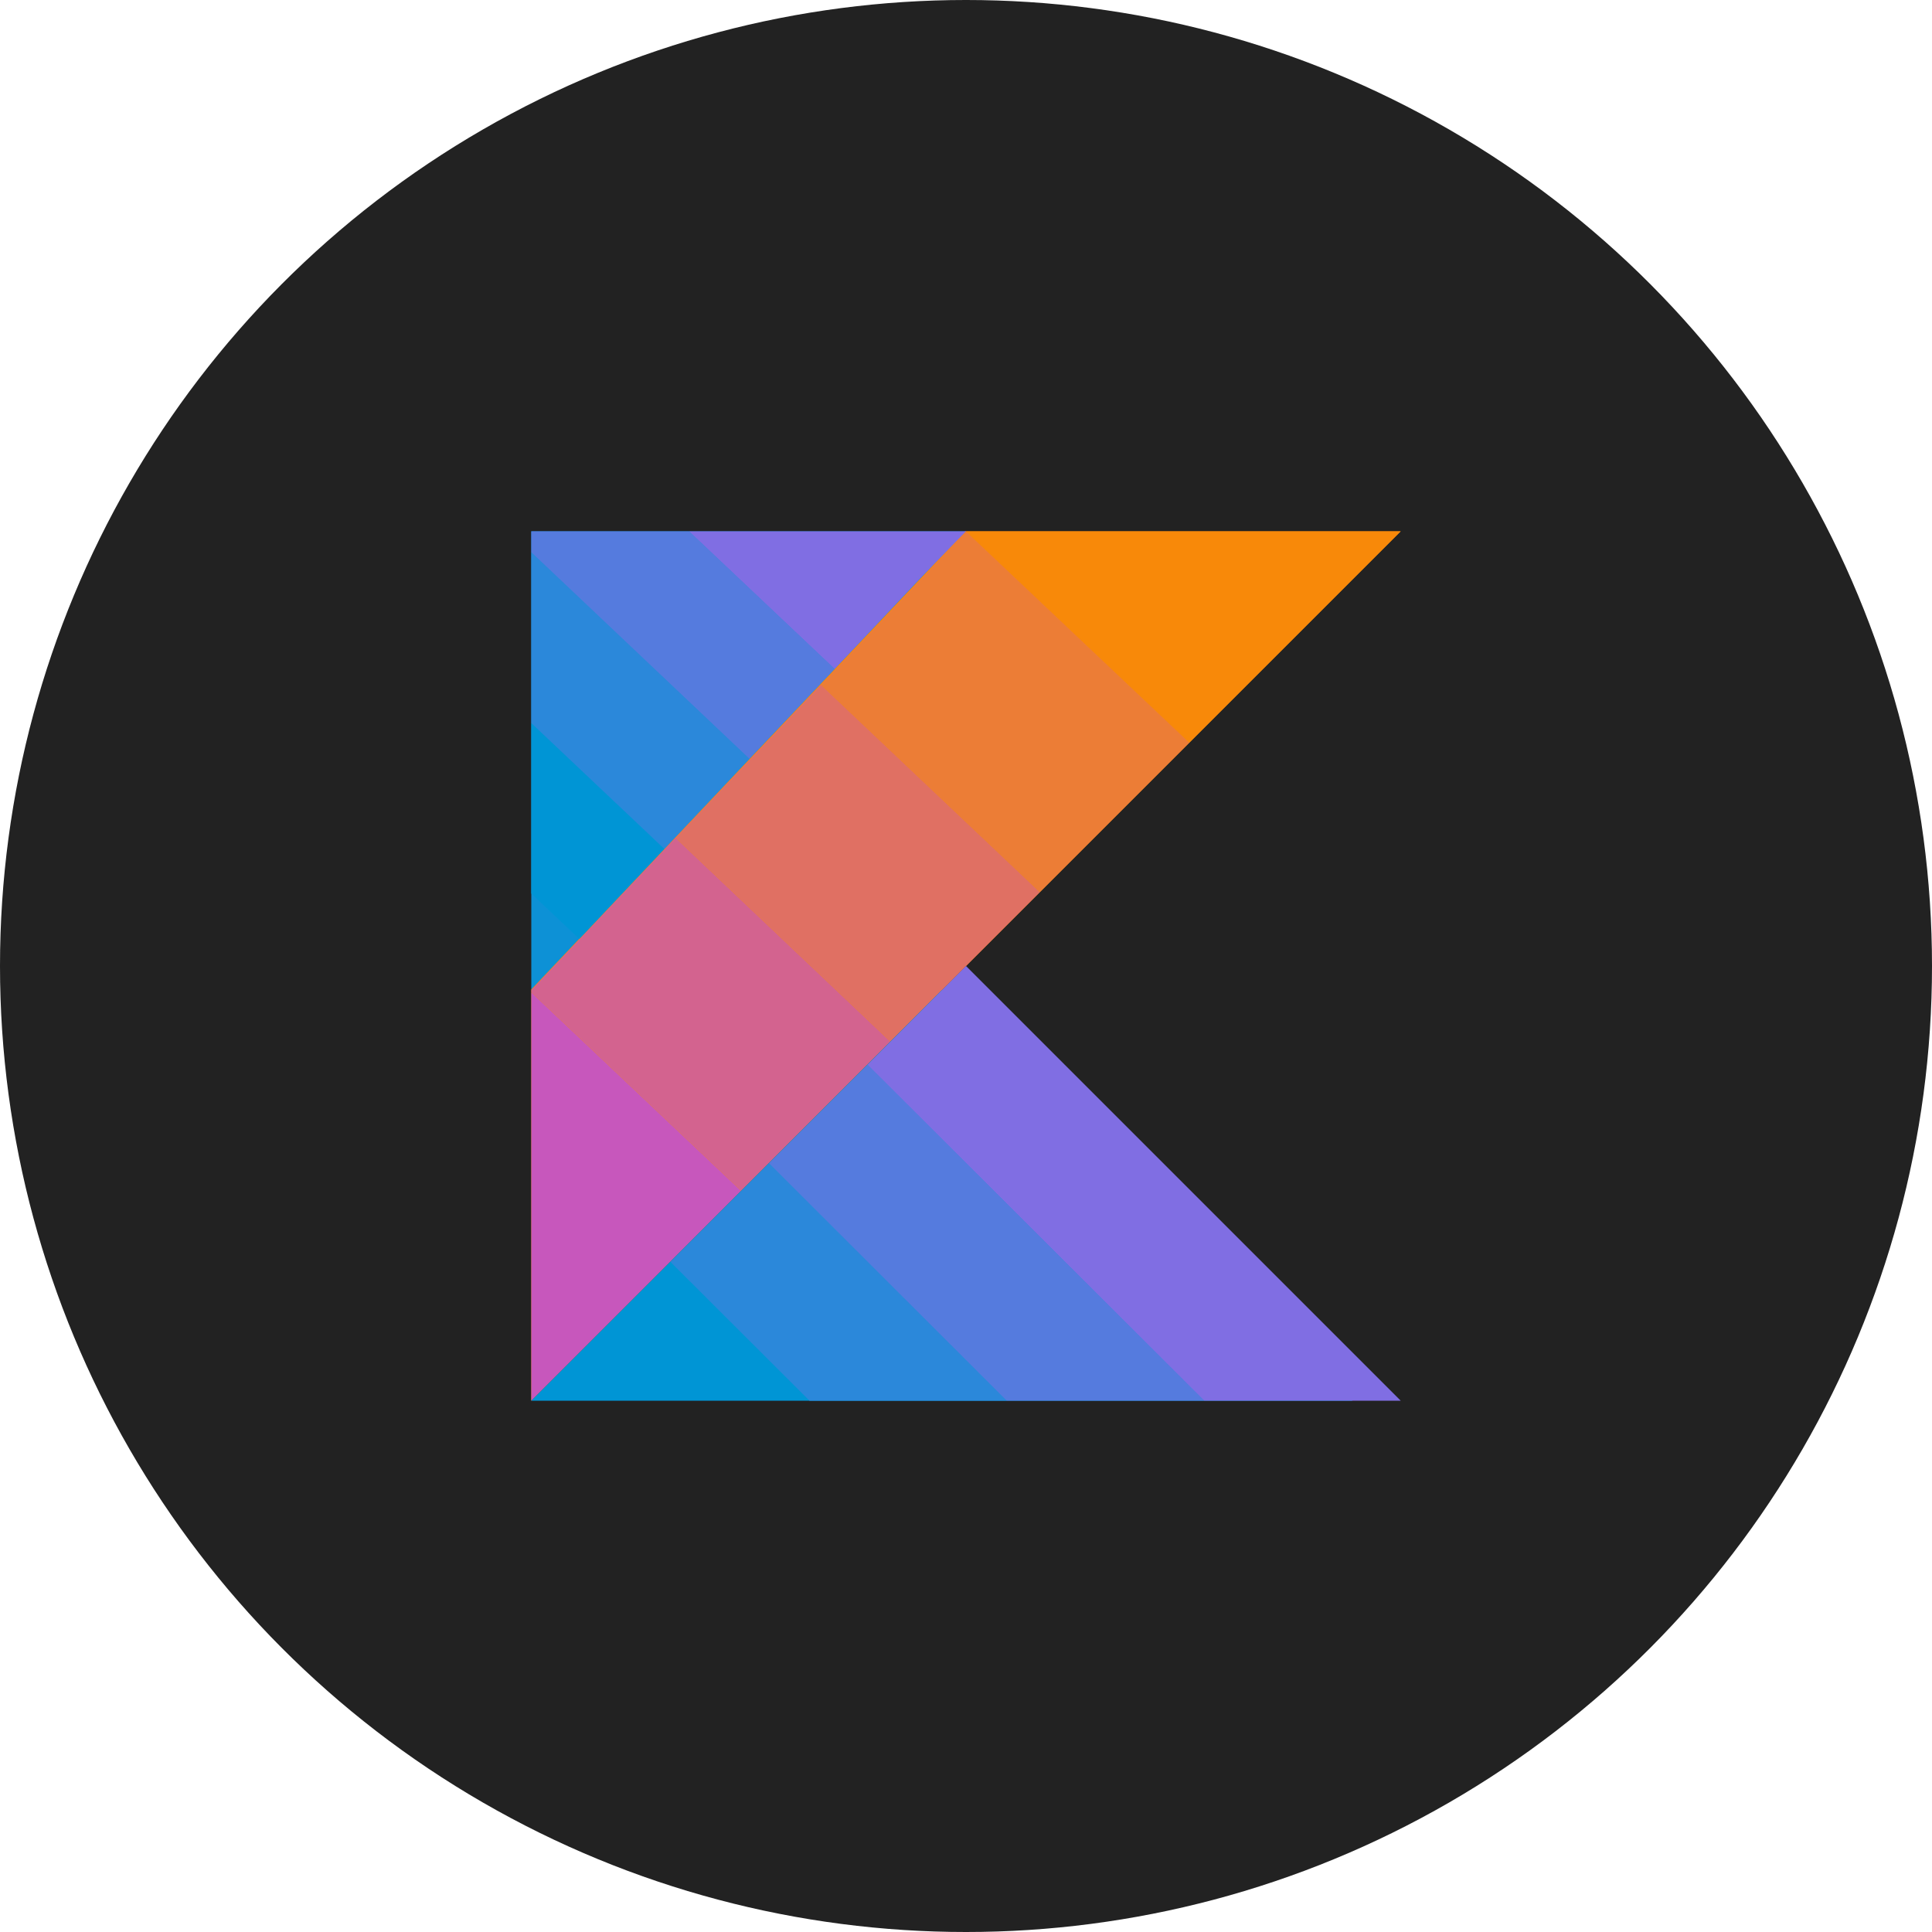
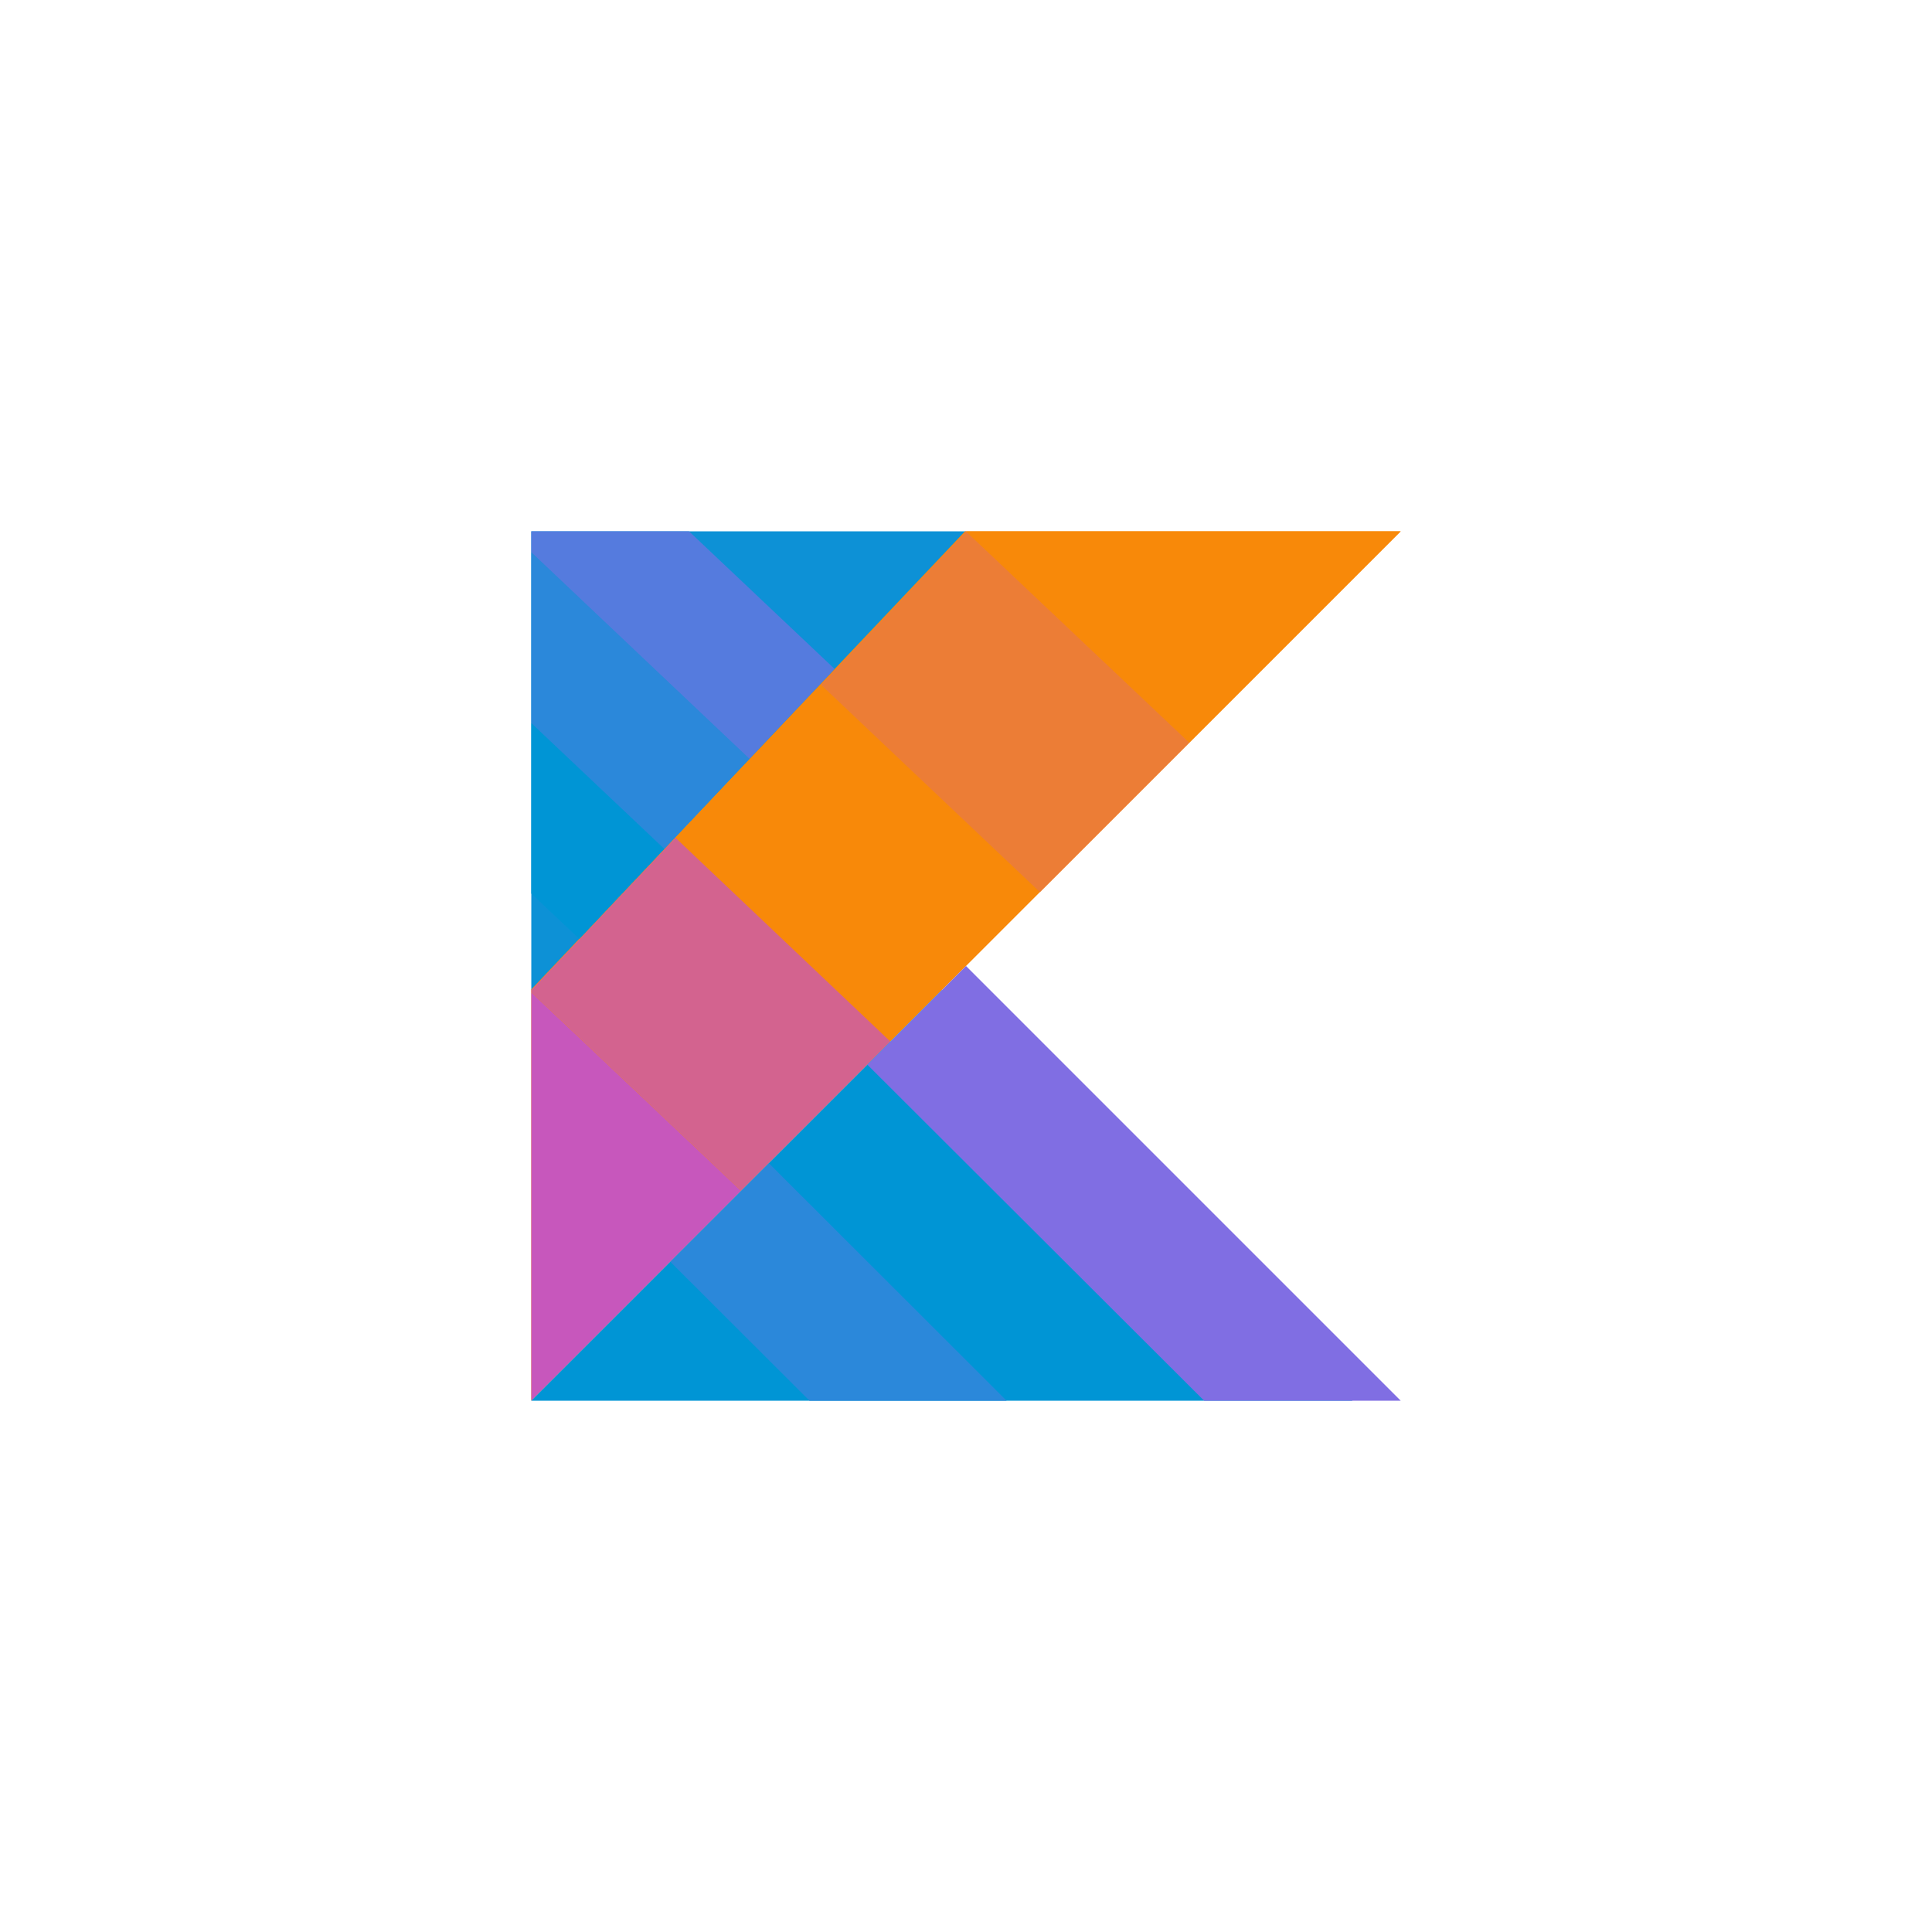
<svg xmlns="http://www.w3.org/2000/svg" width="80" height="80" viewBox="0 0 80 80" fill="none">
-   <circle cx="40" cy="40" r="40" fill="#222222" />
  <path d="M40 22L33.99 28.35L27.97 34.69L22 41V22H40Z" fill="#0D91D6" />
  <path d="M40 22H39.96L22 40.97V41V41.09V58L30.69 49.31L36.87 43.13L43.06 36.94L49.25 30.75L58 22H40Z" fill="#F88909" />
-   <path d="M30.69 49.31L22 58V41.09L30.69 49.31Z" fill="#C757BC" />
+   <path d="M30.69 49.31L22 58V41.09Z" fill="#C757BC" />
  <path d="M36.87 43.13L30.69 49.31L22 41.09V41L27.97 34.69L36.87 43.13Z" fill="#D3638F" />
-   <path d="M43.06 36.94L36.87 43.13L27.97 34.69L33.99 28.35L43.06 36.94Z" fill="#E07063" />
  <path d="M49.25 30.75L43.06 36.94L33.99 28.35L40 22L49.25 30.75Z" fill="#EC7D36" />
  <path d="M58 22L49.25 30.75L40 22H58Z" fill="#F88909" />
  <path d="M27.51 35.15L23.99 38.88L22 37V29.94L27.51 35.15Z" fill="#0095D5" />
  <path d="M31.03 31.42L27.51 35.15L22 29.94V22.87L31.03 31.42Z" fill="#2B88DA" />
  <path d="M34.56 27.7L31.03 31.42L22 22.87V22H28.53L34.56 27.7Z" fill="#557BDE" />
-   <path d="M38.08 23.97L34.56 27.7L28.53 22H40L38.08 23.97Z" fill="#806EE3" />
  <path d="M39 41L22 58H33.52H56L39 41Z" fill="#0095D5" />
  <path d="M41.68 58H33.52L27.76 52.25L31.84 48.17L41.68 58Z" fill="#2B88DA" />
-   <path d="M49.86 58H41.68L31.84 48.17L35.92 44.09L49.86 58Z" fill="#557BDE" />
  <path d="M58 58H49.86L35.92 44.09L40 40L58 58Z" fill="#806EE3" />
</svg>